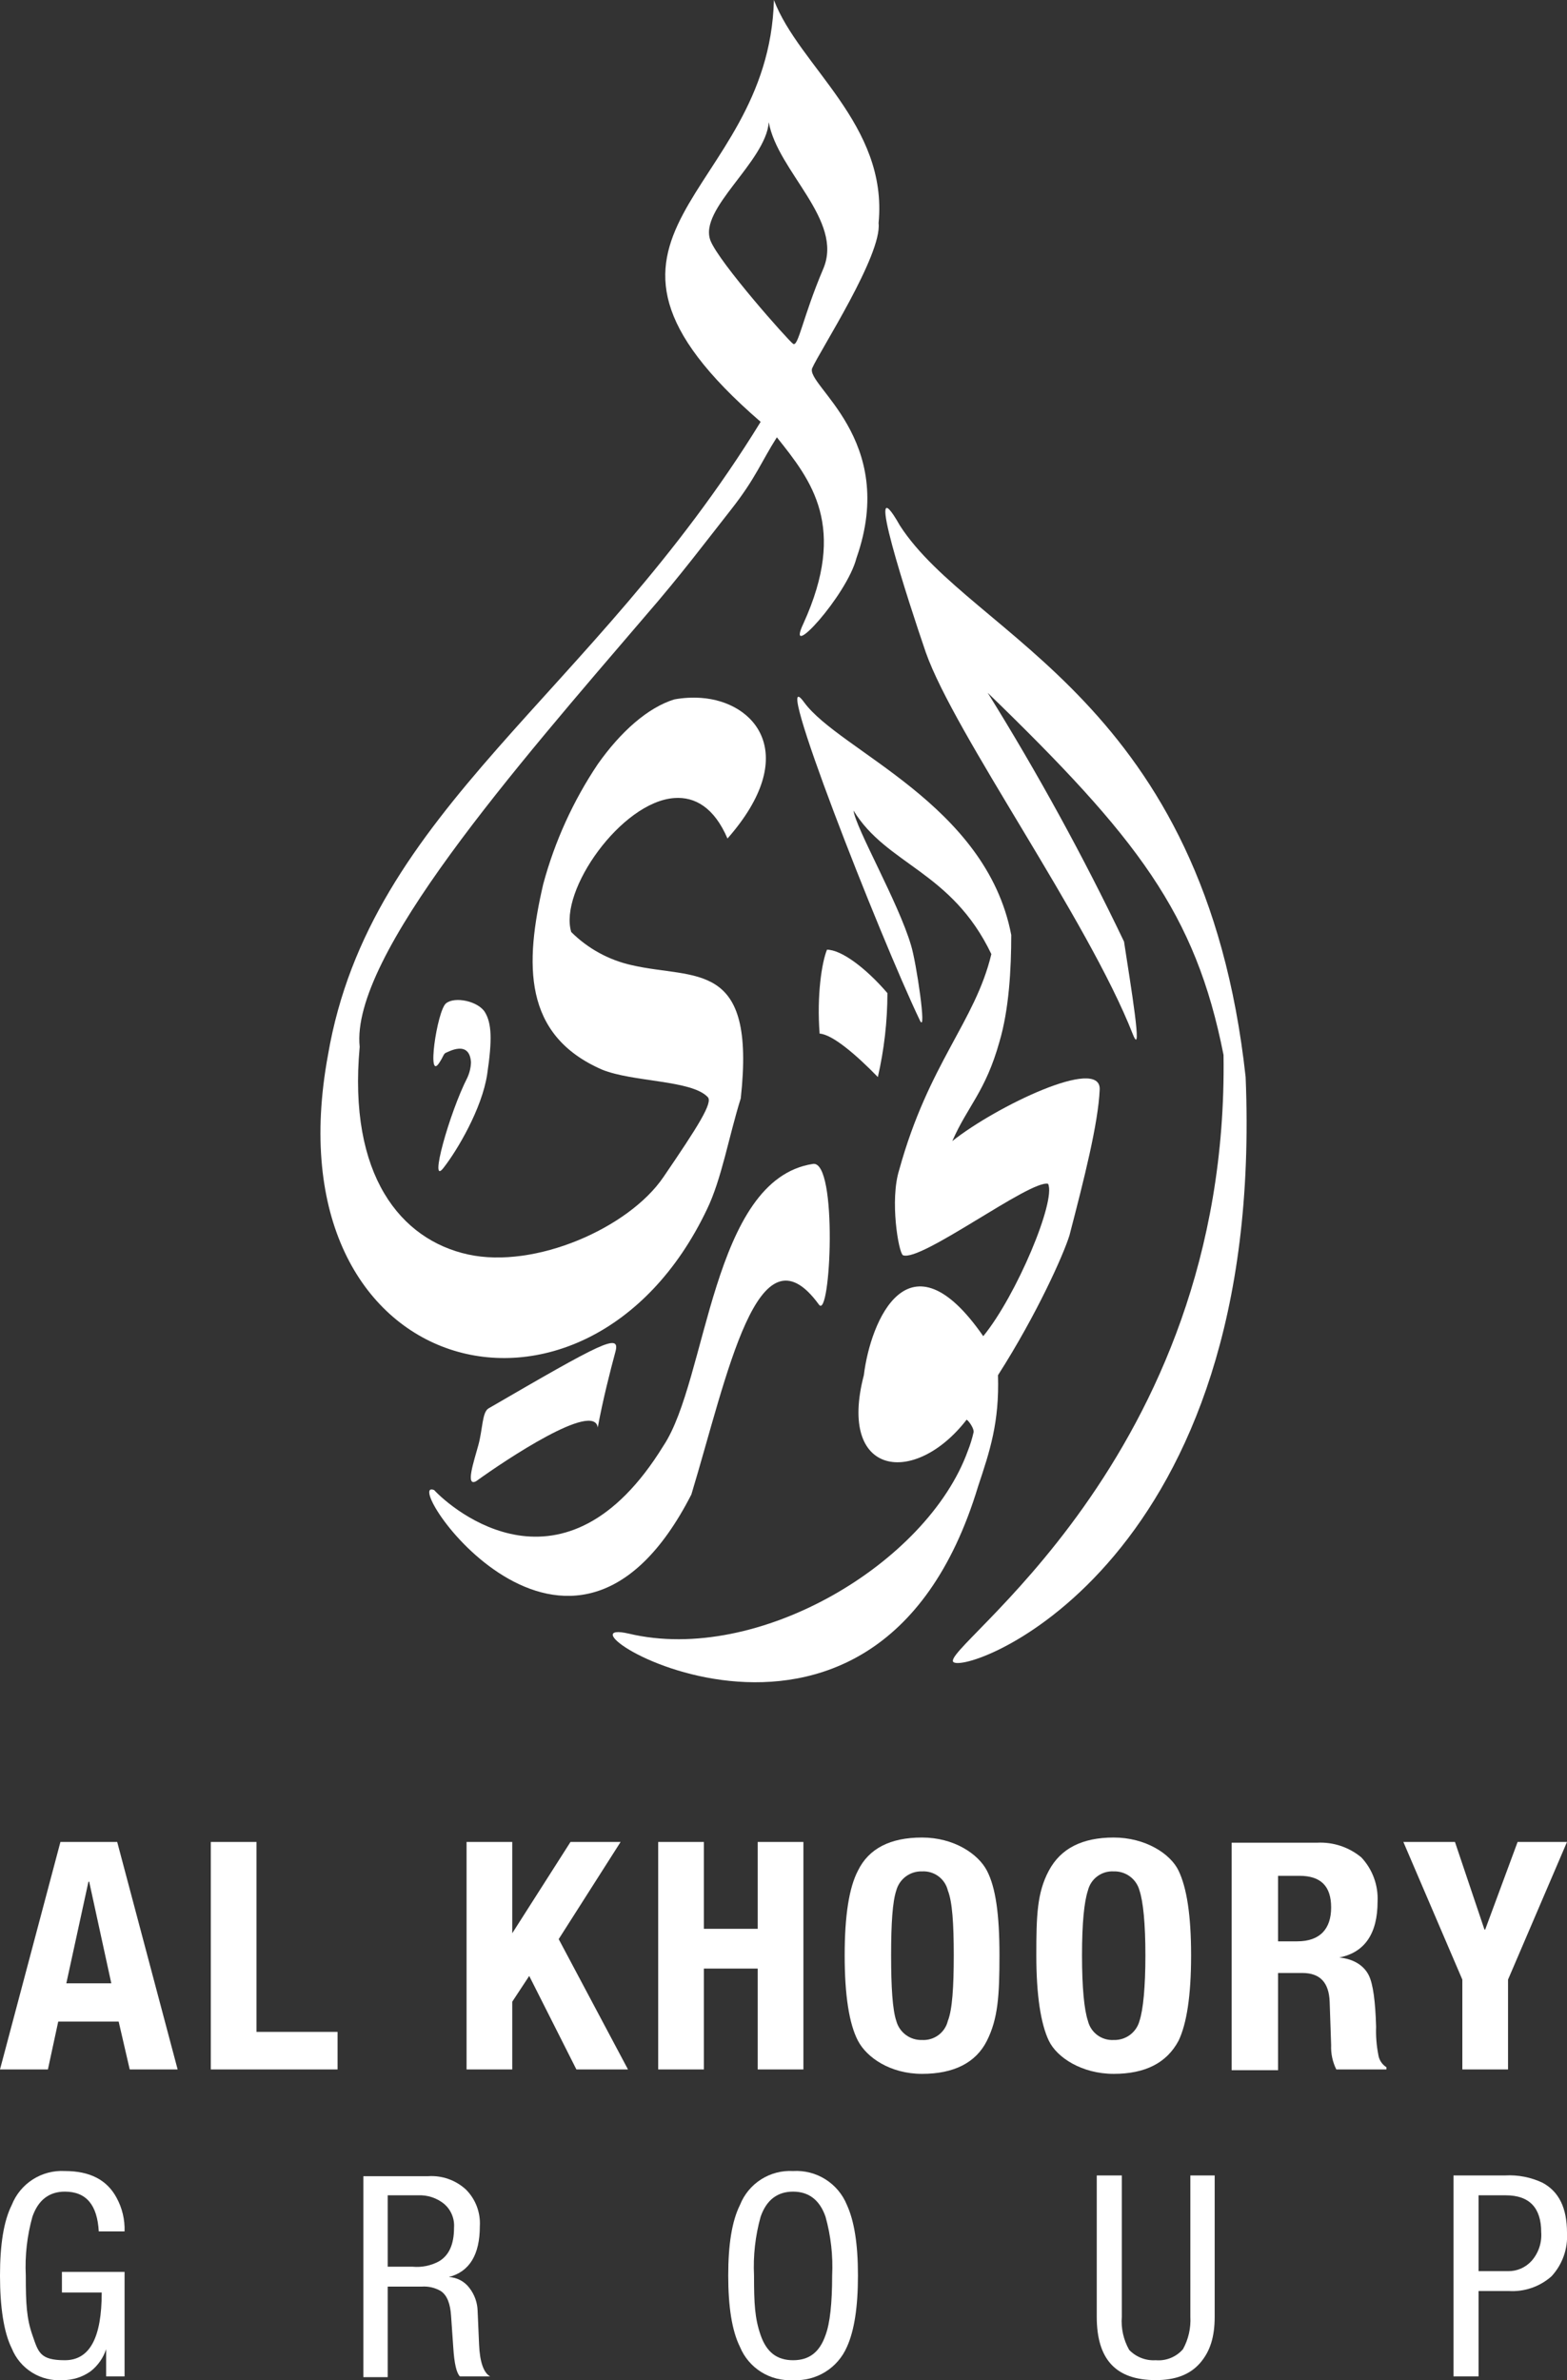
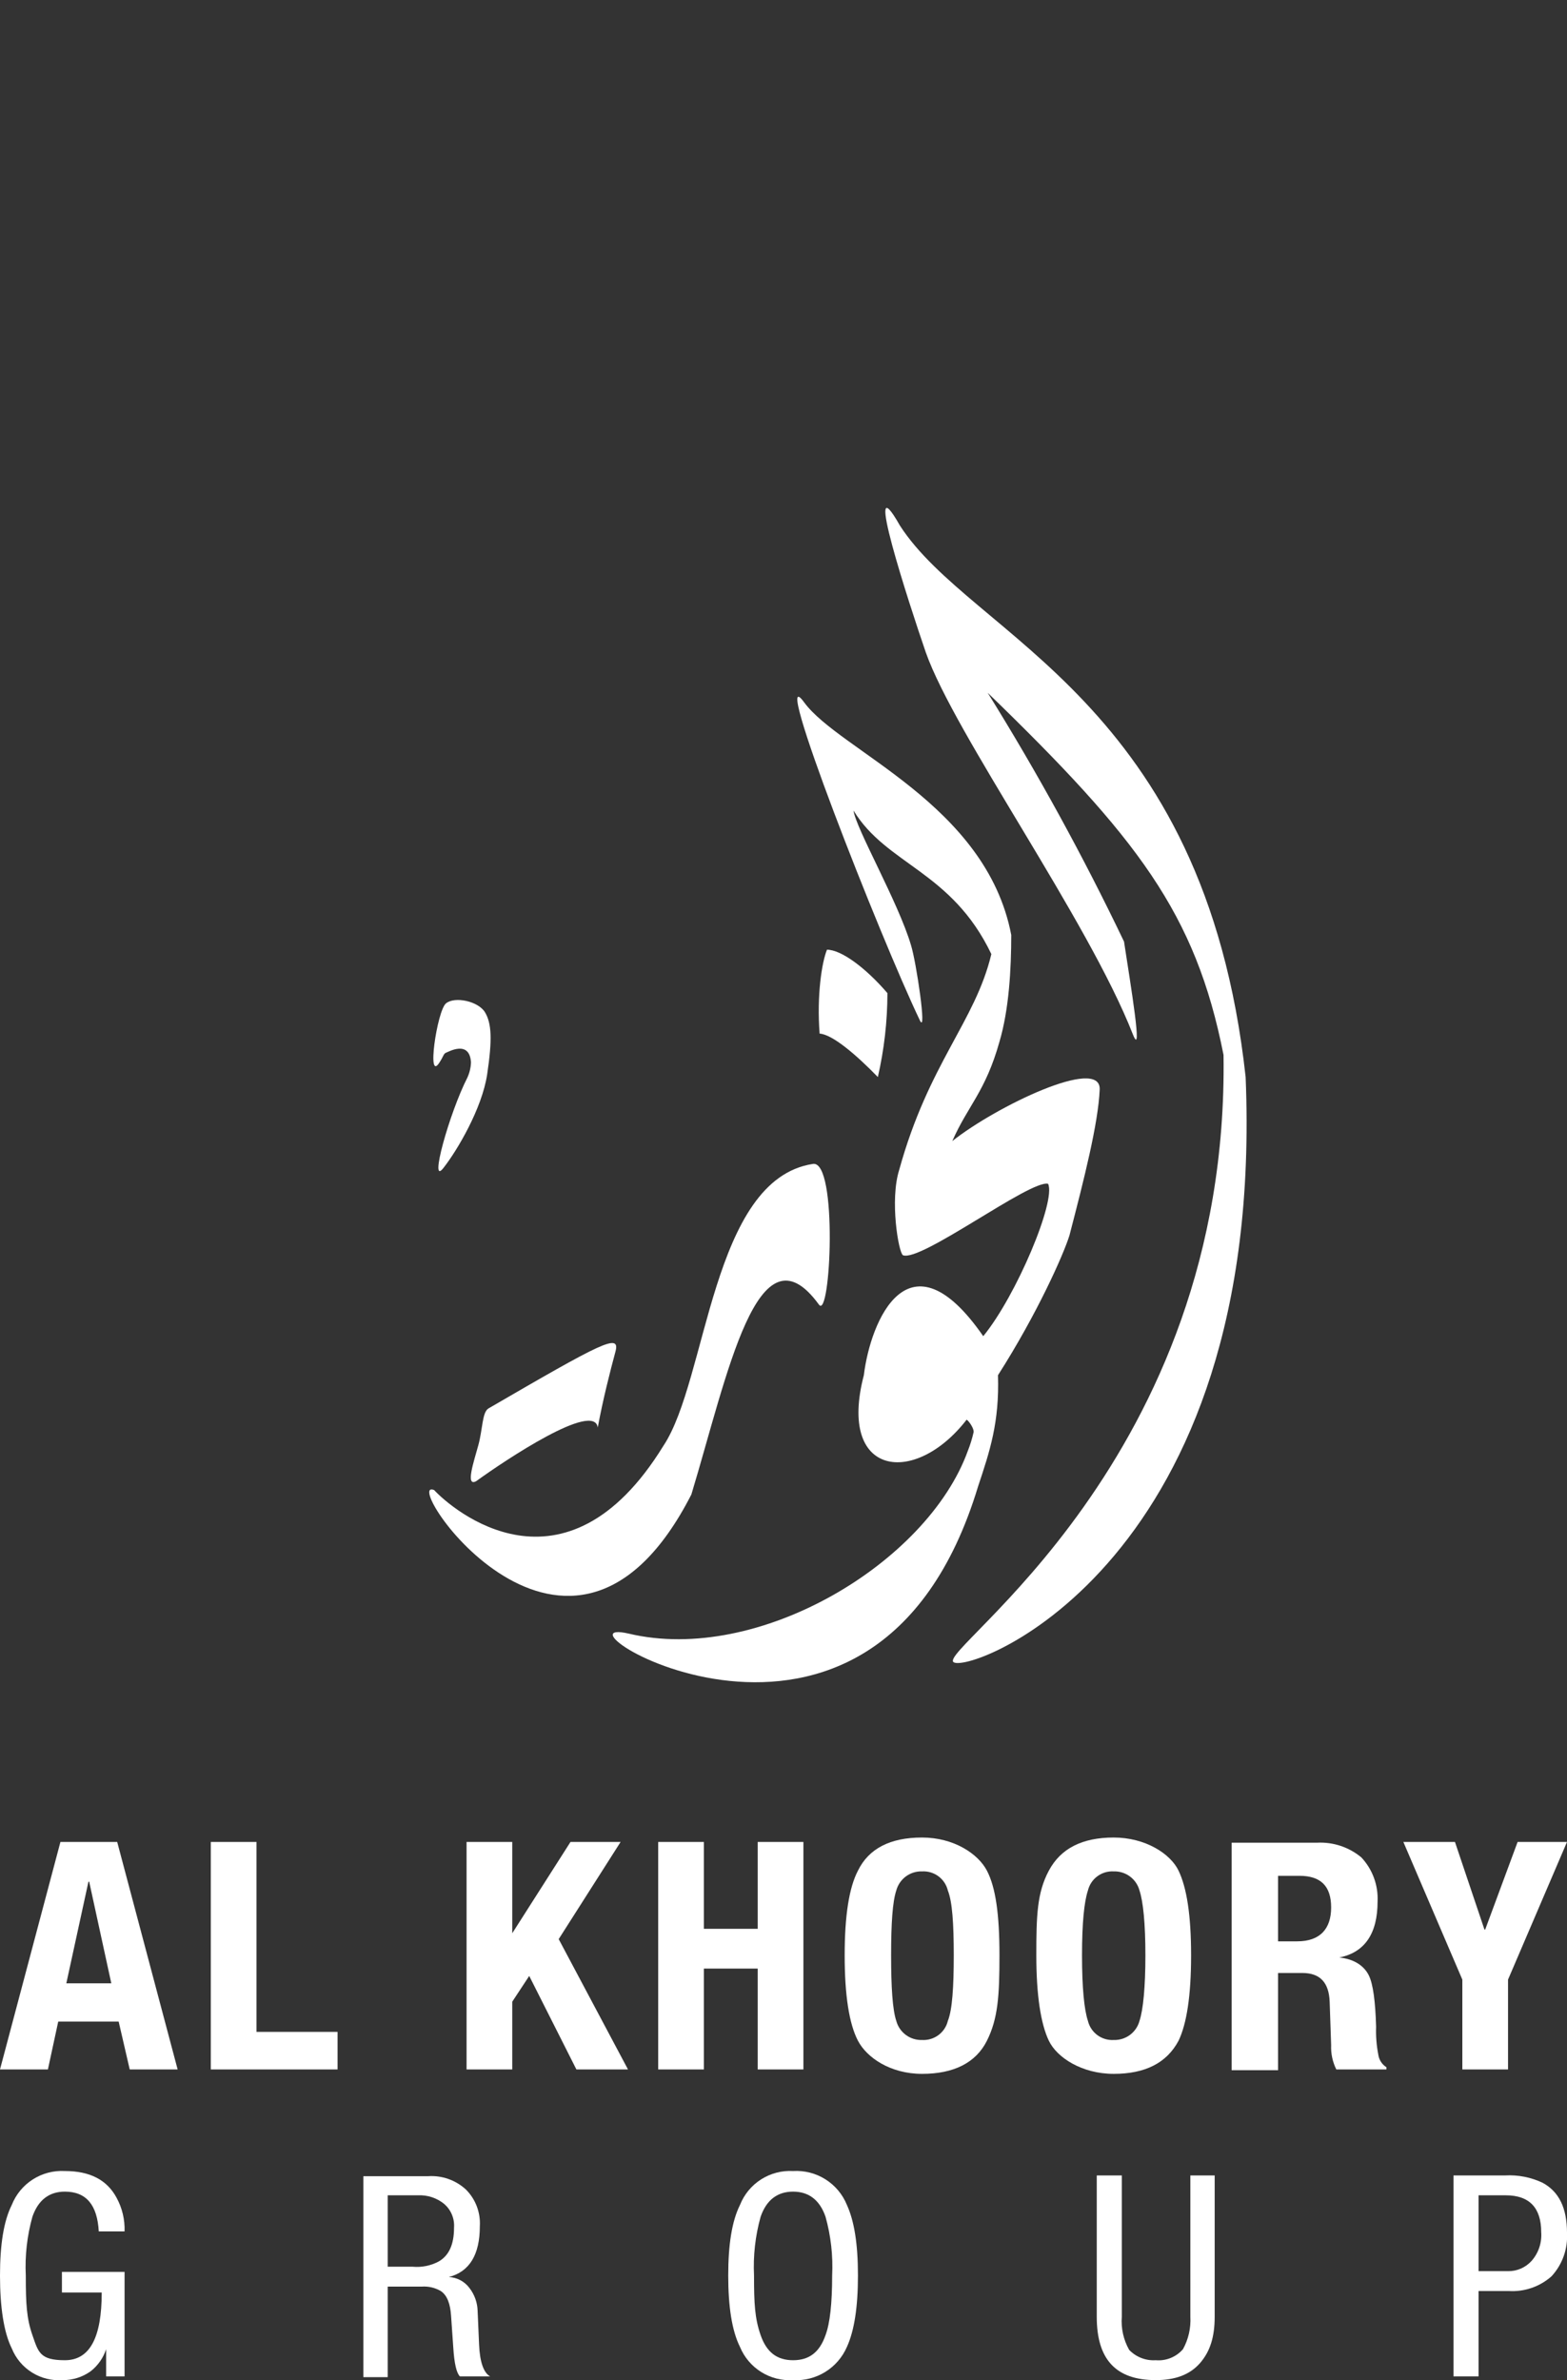
<svg xmlns="http://www.w3.org/2000/svg" width="106" height="161" viewBox="0 0 106 161" fill="none">
  <rect x="0" y="0" width="106" height="161" fill="#333333" stroke="none" />
-   <path d="M47.815 81.82C48.812 79.778 49.31 76.84 50.108 74.3C51.155 64.838 47.017 66.282 42.729 65.286C41.181 64.941 39.764 64.164 38.641 63.045C37.793 60.257 42.031 54.231 45.621 53.982C47.017 53.883 48.313 54.629 49.211 56.721C54.197 51.044 51.105 47.458 47.416 47.209C46.816 47.168 46.213 47.201 45.621 47.309C43.826 47.857 41.981 49.5 40.436 51.691C38.77 54.178 37.524 56.92 36.746 59.809C35.499 65.187 35.35 70.017 40.735 72.358C42.829 73.204 46.768 73.055 47.864 74.2C48.263 74.549 47.216 76.192 44.873 79.629C42.53 83.065 36.198 85.853 31.66 84.857C27.123 83.861 23.533 79.529 24.331 70.814C23.683 64.689 34.901 51.891 43.726 41.582C46.02 38.943 47.815 36.552 49.46 34.461C51.105 32.369 51.504 31.224 52.551 29.581C54.895 32.519 57.338 35.606 54.346 42.18C53.05 44.919 57.288 40.287 57.936 37.748C60.778 29.68 54.446 26.045 54.944 24.899C55.443 23.754 59.681 17.23 59.432 15.089C60.08 8.416 54.047 4.482 52.352 0C52.003 13.446 36.596 15.687 51.454 28.535C40.087 47.06 25.029 54.729 22.187 71.362C18.099 93.473 39.688 98.851 47.815 81.82ZM48.064 16.284C47.216 14.143 51.803 10.956 52.003 8.267C52.601 11.603 57.088 14.89 55.692 18.177C54.296 21.463 53.997 23.505 53.648 23.256C53.299 23.007 48.662 17.778 48.064 16.284Z" fill="white" />
  <path d="M4.088 124.597L0 139.985H3.241L3.939 136.748H8.027L8.775 139.985H12.016L7.928 124.597H4.088ZM4.487 134.158L5.983 127.286H6.033L7.529 134.158H4.487Z" fill="white" />
  <path d="M30.015 78.981C30.913 77.836 32.608 74.997 32.957 72.657C33.306 70.316 33.256 69.221 32.807 68.474C32.358 67.727 30.763 67.378 30.165 67.876C29.566 68.374 28.818 73.404 29.766 71.81C29.965 71.511 30.015 71.262 30.165 71.213C30.314 71.163 31.76 70.316 31.86 71.86C31.848 72.222 31.763 72.577 31.61 72.906C30.414 75.246 28.968 80.376 30.015 78.981Z" fill="white" />
  <path d="M4.388 148.251C5.833 148.251 6.581 149.148 6.681 150.941H8.426C8.454 150.142 8.264 149.35 7.878 148.65C7.23 147.455 6.083 146.857 4.388 146.857C3.624 146.814 2.866 147.012 2.222 147.423C1.578 147.834 1.079 148.438 0.798 149.148C0.249 150.243 0 151.837 0 153.929C0 156.02 0.249 157.763 0.798 158.859C1.07 159.533 1.55 160.104 2.169 160.489C2.787 160.874 3.511 161.053 4.238 161C4.917 161.007 5.581 160.798 6.133 160.402C6.622 160.019 6.986 159.499 7.18 158.908V160.751H8.426V153.68H4.188V155.074H6.881C6.881 158.112 6.083 159.655 4.388 159.655C2.692 159.655 2.593 159.108 2.194 157.962C1.795 156.817 1.745 155.821 1.745 153.929C1.68 152.585 1.831 151.24 2.194 149.945C2.593 148.799 3.341 148.251 4.388 148.251Z" fill="white" />
  <path d="M80.522 156.717C80.564 157.48 80.392 158.239 80.023 158.908C79.797 159.169 79.511 159.373 79.191 159.503C78.87 159.633 78.523 159.685 78.179 159.655C77.847 159.676 77.514 159.625 77.204 159.504C76.894 159.384 76.615 159.197 76.384 158.958C75.998 158.277 75.825 157.497 75.885 156.717V147.156H74.19V156.717C74.19 159.606 75.486 161 78.179 161C79.475 161 80.472 160.651 81.17 159.855C81.868 159.058 82.167 158.062 82.167 156.717V147.156H80.522V156.717Z" fill="white" />
  <path d="M76.633 69.968C77.331 71.71 76.484 66.631 76.035 63.693C73.272 57.917 70.192 52.298 66.811 46.861C76.932 56.671 80.871 61.751 82.766 71.362C83.165 98.851 63.221 111.699 64.517 112.446C65.814 113.193 85.608 105.624 84.261 72.856C81.469 47.309 65.764 43.126 60.878 35.556C58.285 30.975 61.476 40.785 62.623 44.122C64.567 49.65 73.592 62.199 76.633 69.968Z" fill="white" />
  <path d="M29.367 100.793C26.924 99.797 38.541 117.177 46.768 101.092C49.211 93.024 51.255 82.567 55.393 88.244C56.191 89.389 56.69 78.483 54.994 78.732C48.114 79.778 47.864 93.323 44.873 97.805C38.192 108.661 30.564 102.088 29.367 100.793Z" fill="white" />
  <path d="M32.209 100.195C34.203 98.751 40.186 94.767 40.436 96.56C40.785 94.668 41.283 92.726 41.632 91.431C41.981 90.136 40.685 90.833 33.056 95.265C32.608 95.514 32.658 96.66 32.358 97.755C32.059 98.851 31.461 100.594 32.209 100.195Z" fill="white" />
  <path d="M59.382 72.856C59.81 70.994 60.028 69.089 60.03 67.179C58.534 65.436 56.889 64.241 55.942 64.241C55.593 65.087 55.244 67.328 55.443 69.918C56.291 69.968 57.886 71.312 59.382 72.856Z" fill="white" />
  <path d="M66.163 100.544C66.96 98.154 67.609 96.212 67.509 93.024C70.151 88.891 71.946 84.857 72.345 83.563C73.342 79.728 74.29 75.993 74.389 73.703C74.489 71.412 67.359 74.848 64.418 77.188C65.465 74.798 66.661 73.852 67.609 70.466C68.257 68.274 68.406 65.535 68.406 63.245C66.711 54.38 56.789 50.795 54.396 47.508C52.003 44.221 59.532 63.394 62.224 69.021C62.722 70.067 61.975 65.037 61.626 63.942C60.778 61.053 57.886 56.024 57.737 54.829C59.98 58.514 64.368 58.912 67.06 64.539C65.963 69.121 62.822 71.91 60.828 79.13C60.18 81.172 60.778 84.708 61.077 84.907C62.274 85.405 69.703 79.778 70.899 80.077C71.448 81.222 68.755 87.646 66.512 90.385C61.476 83.115 58.883 89.339 58.435 93.024C56.64 99.897 61.875 100.544 65.365 96.062C65.365 95.913 65.864 96.51 65.864 96.859C65.766 97.301 65.632 97.734 65.465 98.154C62.722 105.723 51.305 112.595 42.53 110.504C36.247 109.06 59.133 123.8 66.163 100.544Z" fill="white" />
  <path d="M98.92 139.985H102.011V133.909L106 124.597H102.659L100.466 130.523H100.416L98.421 124.597H94.931L98.92 133.909V139.985Z" fill="white" />
  <path d="M62.373 124.298C60.213 124.298 58.767 125.045 58.036 126.539C57.437 127.685 57.138 129.577 57.138 132.266C57.138 134.955 57.437 136.897 58.036 138.043C58.634 139.188 60.23 140.284 62.373 140.284C64.517 140.284 66.013 139.537 66.761 138.043C67.509 136.549 67.609 135.005 67.609 132.266C67.609 129.527 67.359 127.685 66.761 126.539C66.163 125.394 64.517 124.298 62.373 124.298ZM64.118 136.698C64.026 137.084 63.8 137.425 63.481 137.662C63.162 137.898 62.77 138.016 62.373 137.993C61.979 138.006 61.591 137.885 61.274 137.65C60.958 137.415 60.73 137.079 60.628 136.698C60.379 135.951 60.279 134.457 60.279 132.266C60.279 130.075 60.379 128.631 60.628 127.884C60.73 127.503 60.958 127.167 61.274 126.932C61.591 126.697 61.979 126.576 62.373 126.589C62.77 126.566 63.162 126.683 63.481 126.92C63.8 127.157 64.026 127.498 64.118 127.884C64.418 128.631 64.517 130.125 64.517 132.266C64.517 134.407 64.418 135.951 64.118 136.698Z" fill="white" />
  <path d="M53.648 146.857C52.885 146.814 52.127 147.012 51.483 147.423C50.838 147.834 50.34 148.438 50.058 149.148C49.51 150.243 49.261 151.837 49.261 153.929C49.261 156.02 49.51 157.663 50.058 158.759C50.348 159.46 50.85 160.053 51.493 160.454C52.137 160.856 52.891 161.047 53.648 161C54.411 161.043 55.169 160.851 55.82 160.45C56.471 160.05 56.983 159.459 57.288 158.759C57.786 157.663 58.036 156.07 58.036 153.929C58.036 151.787 57.786 150.243 57.288 149.148C56.997 148.434 56.49 147.829 55.837 147.418C55.184 147.007 54.419 146.811 53.648 146.857ZM55.842 157.962C55.443 159.108 54.745 159.655 53.648 159.655C52.551 159.655 51.853 159.108 51.454 157.962C51.056 156.817 51.006 155.821 51.006 153.929C50.941 152.585 51.092 151.24 51.454 149.945C51.853 148.799 52.601 148.251 53.648 148.251C54.695 148.251 55.443 148.799 55.842 149.945C56.204 151.24 56.356 152.585 56.291 153.929C56.291 155.821 56.141 157.165 55.842 157.962Z" fill="white" />
  <path d="M93.236 138.989C93.115 138.366 93.064 137.731 93.087 137.097C93.037 135.403 92.887 134.208 92.588 133.611C92.289 133.013 91.641 132.515 90.594 132.415C92.339 132.067 93.186 130.772 93.186 128.631C93.213 128.085 93.13 127.539 92.941 127.026C92.753 126.512 92.463 126.042 92.089 125.643C91.253 124.948 90.185 124.592 89.098 124.647H83.314V140.035H86.455V133.461H88.101C89.297 133.461 89.896 134.109 89.945 135.403L90.045 138.341C90.021 138.91 90.141 139.475 90.394 139.985H93.785V139.835C93.637 139.743 93.511 139.619 93.417 139.473C93.322 139.327 93.26 139.161 93.236 138.989ZM87.752 131.32H86.455V126.888H87.901C89.347 126.888 90.045 127.585 90.045 129.029C90.045 130.473 89.297 131.32 87.752 131.32Z" fill="white" />
  <path d="M79.724 138.043C80.273 136.897 80.572 135.005 80.572 132.266C80.572 129.527 80.273 127.685 79.724 126.539C79.176 125.394 77.481 124.298 75.337 124.298C73.193 124.298 71.747 125.045 70.949 126.539C70.151 128.033 70.102 129.577 70.102 132.266C70.102 134.955 70.401 136.897 70.949 138.043C71.498 139.188 73.193 140.284 75.337 140.284C77.481 140.284 78.927 139.537 79.724 138.043ZM73.592 136.698C73.342 135.951 73.193 134.457 73.193 132.266C73.193 130.075 73.342 128.631 73.592 127.884C73.685 127.498 73.91 127.157 74.229 126.92C74.548 126.683 74.94 126.566 75.337 126.589C75.731 126.576 76.119 126.697 76.436 126.932C76.753 127.167 76.981 127.503 77.082 127.884C77.331 128.631 77.481 130.125 77.481 132.266C77.481 134.407 77.331 135.951 77.082 136.698C76.981 137.079 76.753 137.415 76.436 137.65C76.119 137.885 75.731 138.006 75.337 137.993C74.94 138.016 74.548 137.898 74.229 137.662C73.91 137.425 73.685 137.084 73.592 136.698Z" fill="white" />
  <path d="M104.355 147.654C103.562 147.278 102.688 147.106 101.812 147.156H98.322V160.751H100.017V154.974H102.061C102.585 155.007 103.11 154.935 103.606 154.764C104.103 154.593 104.56 154.326 104.953 153.978C105.316 153.584 105.596 153.121 105.776 152.616C105.956 152.111 106.032 151.575 106 151.04C106 149.347 105.452 148.251 104.355 147.654ZM103.607 152.933C103.406 153.156 103.16 153.334 102.885 153.455C102.61 153.575 102.312 153.635 102.011 153.63H100.017V148.5H101.862C103.457 148.5 104.255 149.347 104.255 150.99C104.282 151.341 104.238 151.693 104.127 152.027C104.016 152.36 103.839 152.668 103.607 152.933Z" fill="white" />
  <path d="M51.255 139.985H54.346V124.597H51.255V130.473H47.615V124.597H44.524V139.985H47.615V133.162H51.255V139.985Z" fill="white" />
  <path d="M32.408 158.61L32.309 156.319C32.294 155.759 32.102 155.219 31.76 154.775C31.598 154.555 31.388 154.374 31.146 154.244C30.905 154.115 30.638 154.041 30.364 154.028C31.76 153.663 32.458 152.518 32.458 150.592C32.486 150.134 32.416 149.675 32.253 149.245C32.09 148.816 31.837 148.426 31.511 148.102C31.169 147.789 30.768 147.549 30.331 147.395C29.894 147.241 29.43 147.176 28.968 147.206H24.58V160.801H26.226V154.676H28.519C28.972 154.642 29.424 154.746 29.816 154.974C30.264 155.273 30.464 155.871 30.514 156.668L30.663 158.809C30.73 159.871 30.879 160.519 31.112 160.751H33.156C32.707 160.502 32.458 159.755 32.408 158.61ZM29.666 152.982C29.13 153.264 28.524 153.385 27.921 153.331H26.226V148.5H28.27C28.922 148.467 29.563 148.68 30.065 149.098C30.288 149.296 30.463 149.543 30.575 149.819C30.688 150.096 30.735 150.394 30.713 150.692C30.713 151.837 30.364 152.584 29.666 152.982Z" fill="white" />
  <path d="M17.351 124.597H14.26V139.985H22.835V137.445H17.351V124.597Z" fill="white" />
  <path d="M41.981 124.597H38.591L34.652 130.772V124.597H31.561V139.985H34.652V135.403L35.799 133.66L38.99 139.985H42.48L37.793 131.17L41.981 124.597Z" fill="white" />
</svg>